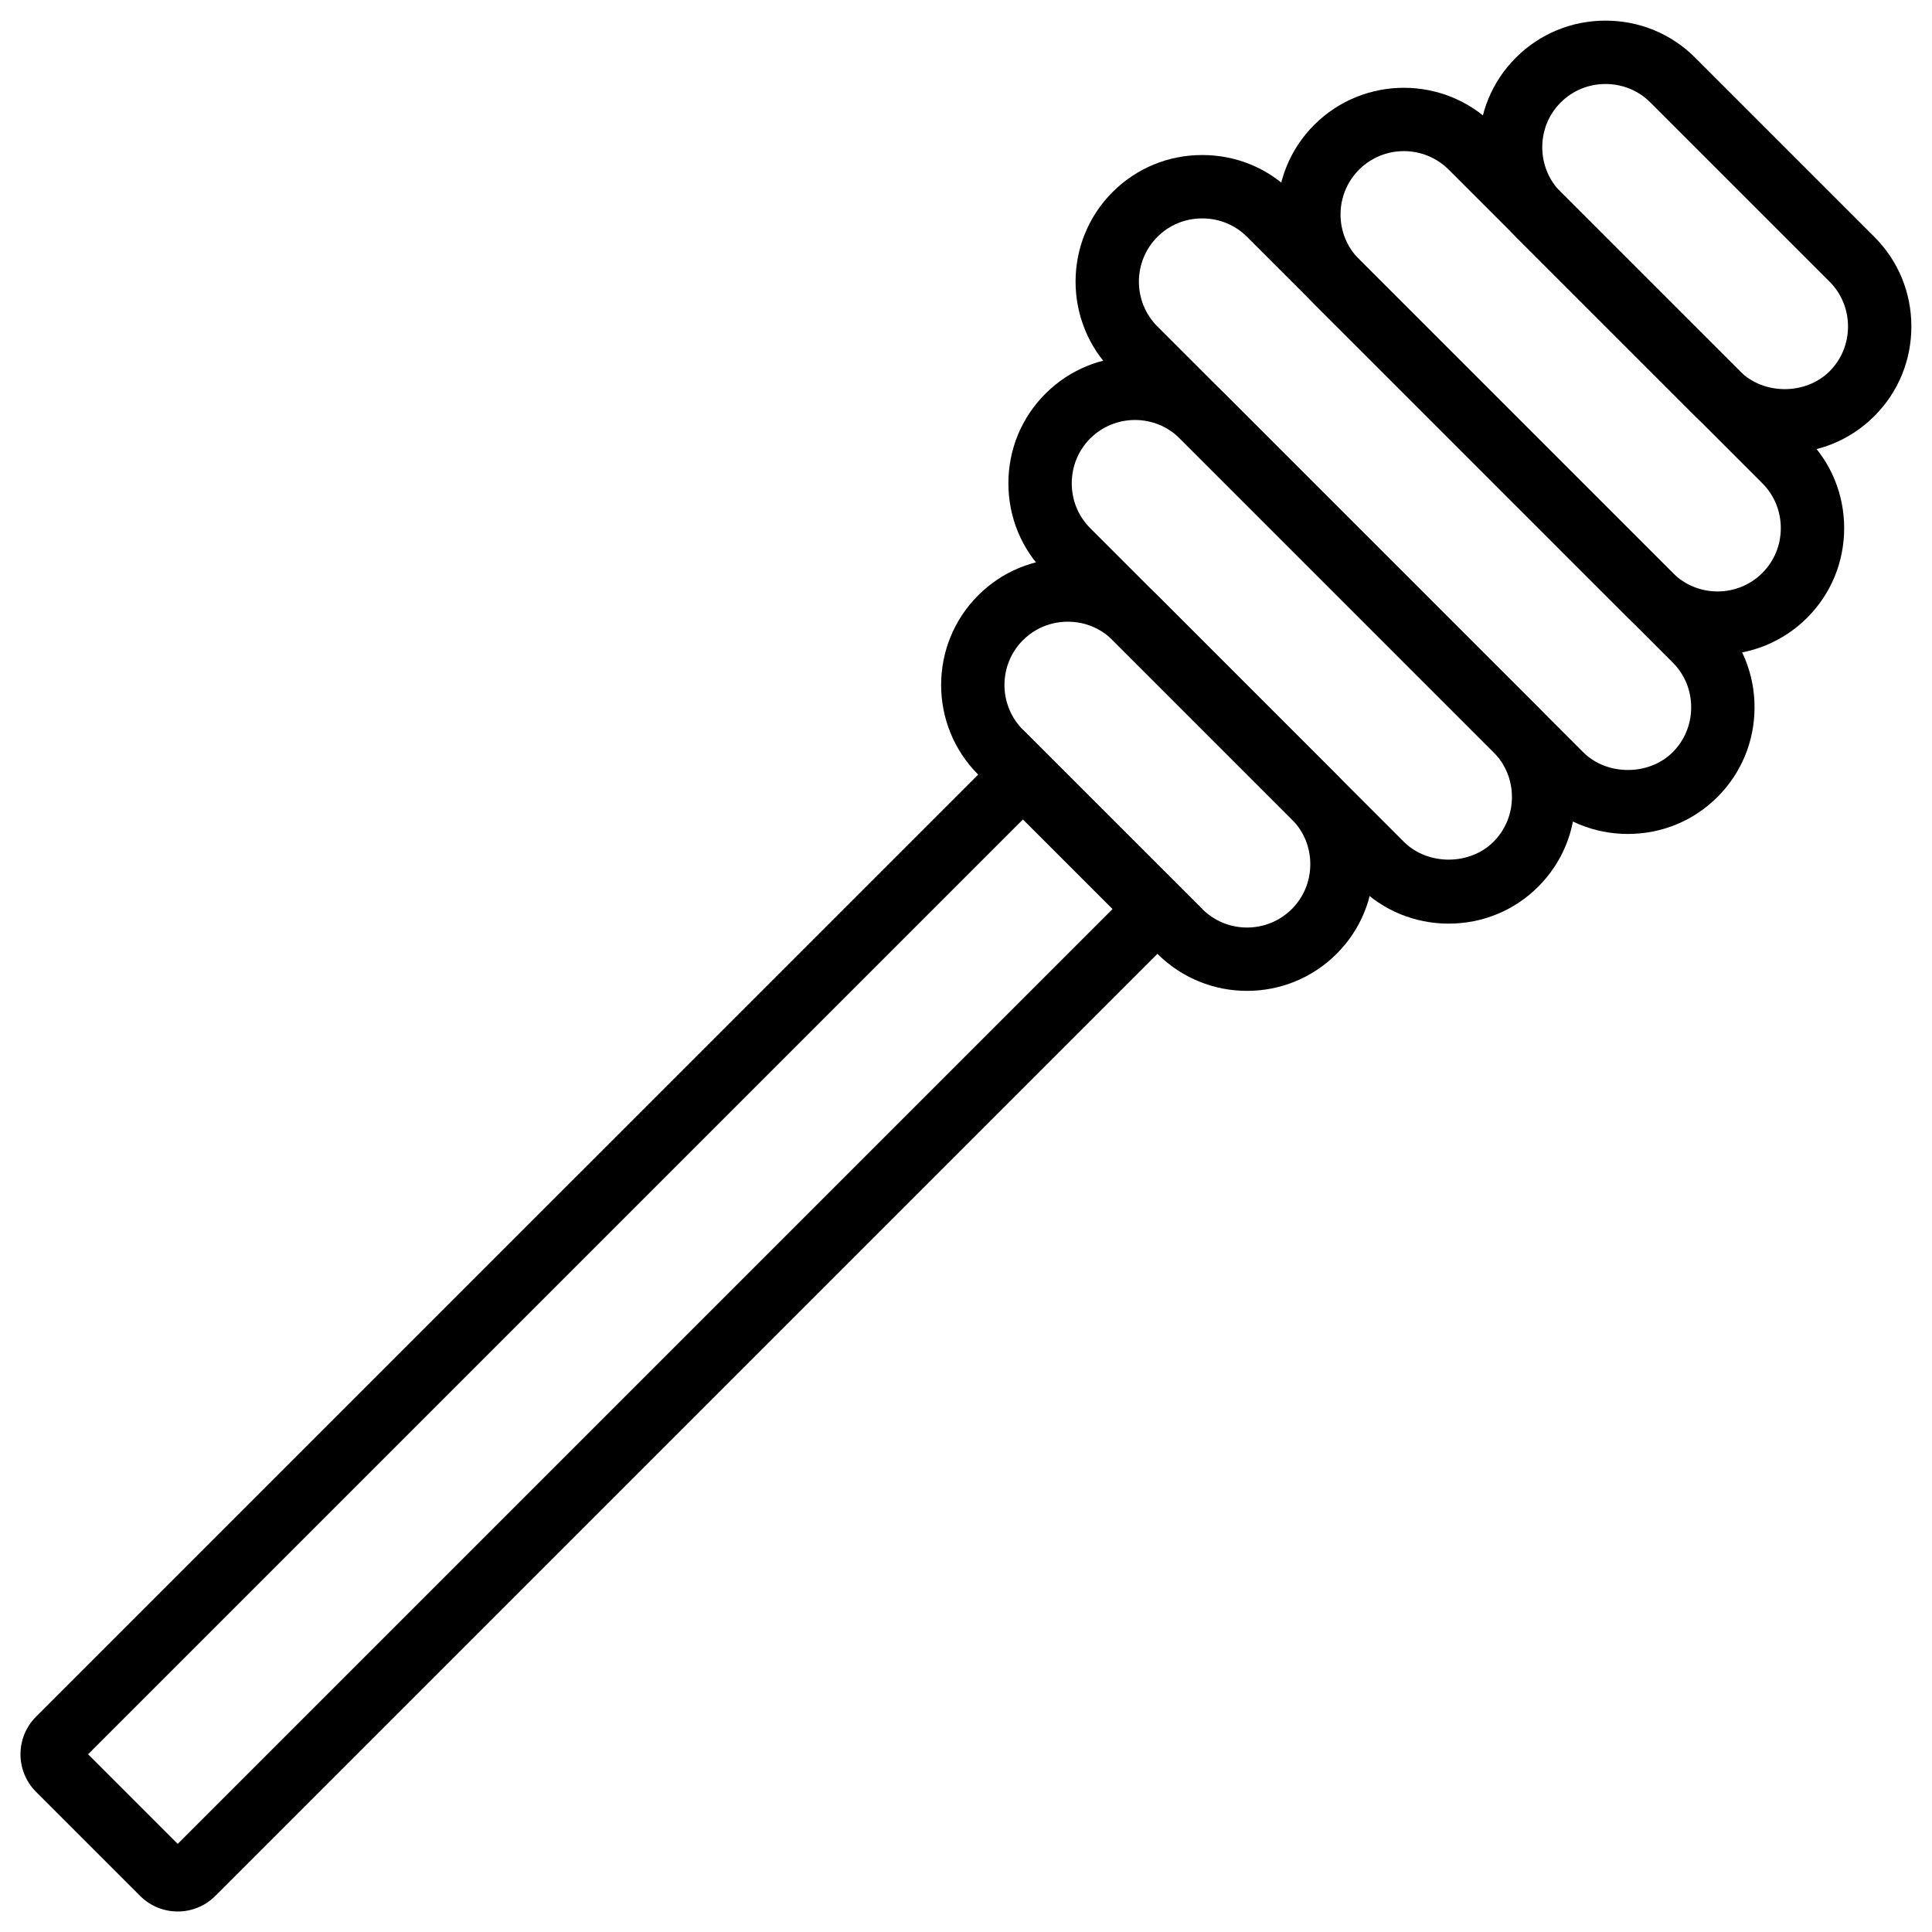
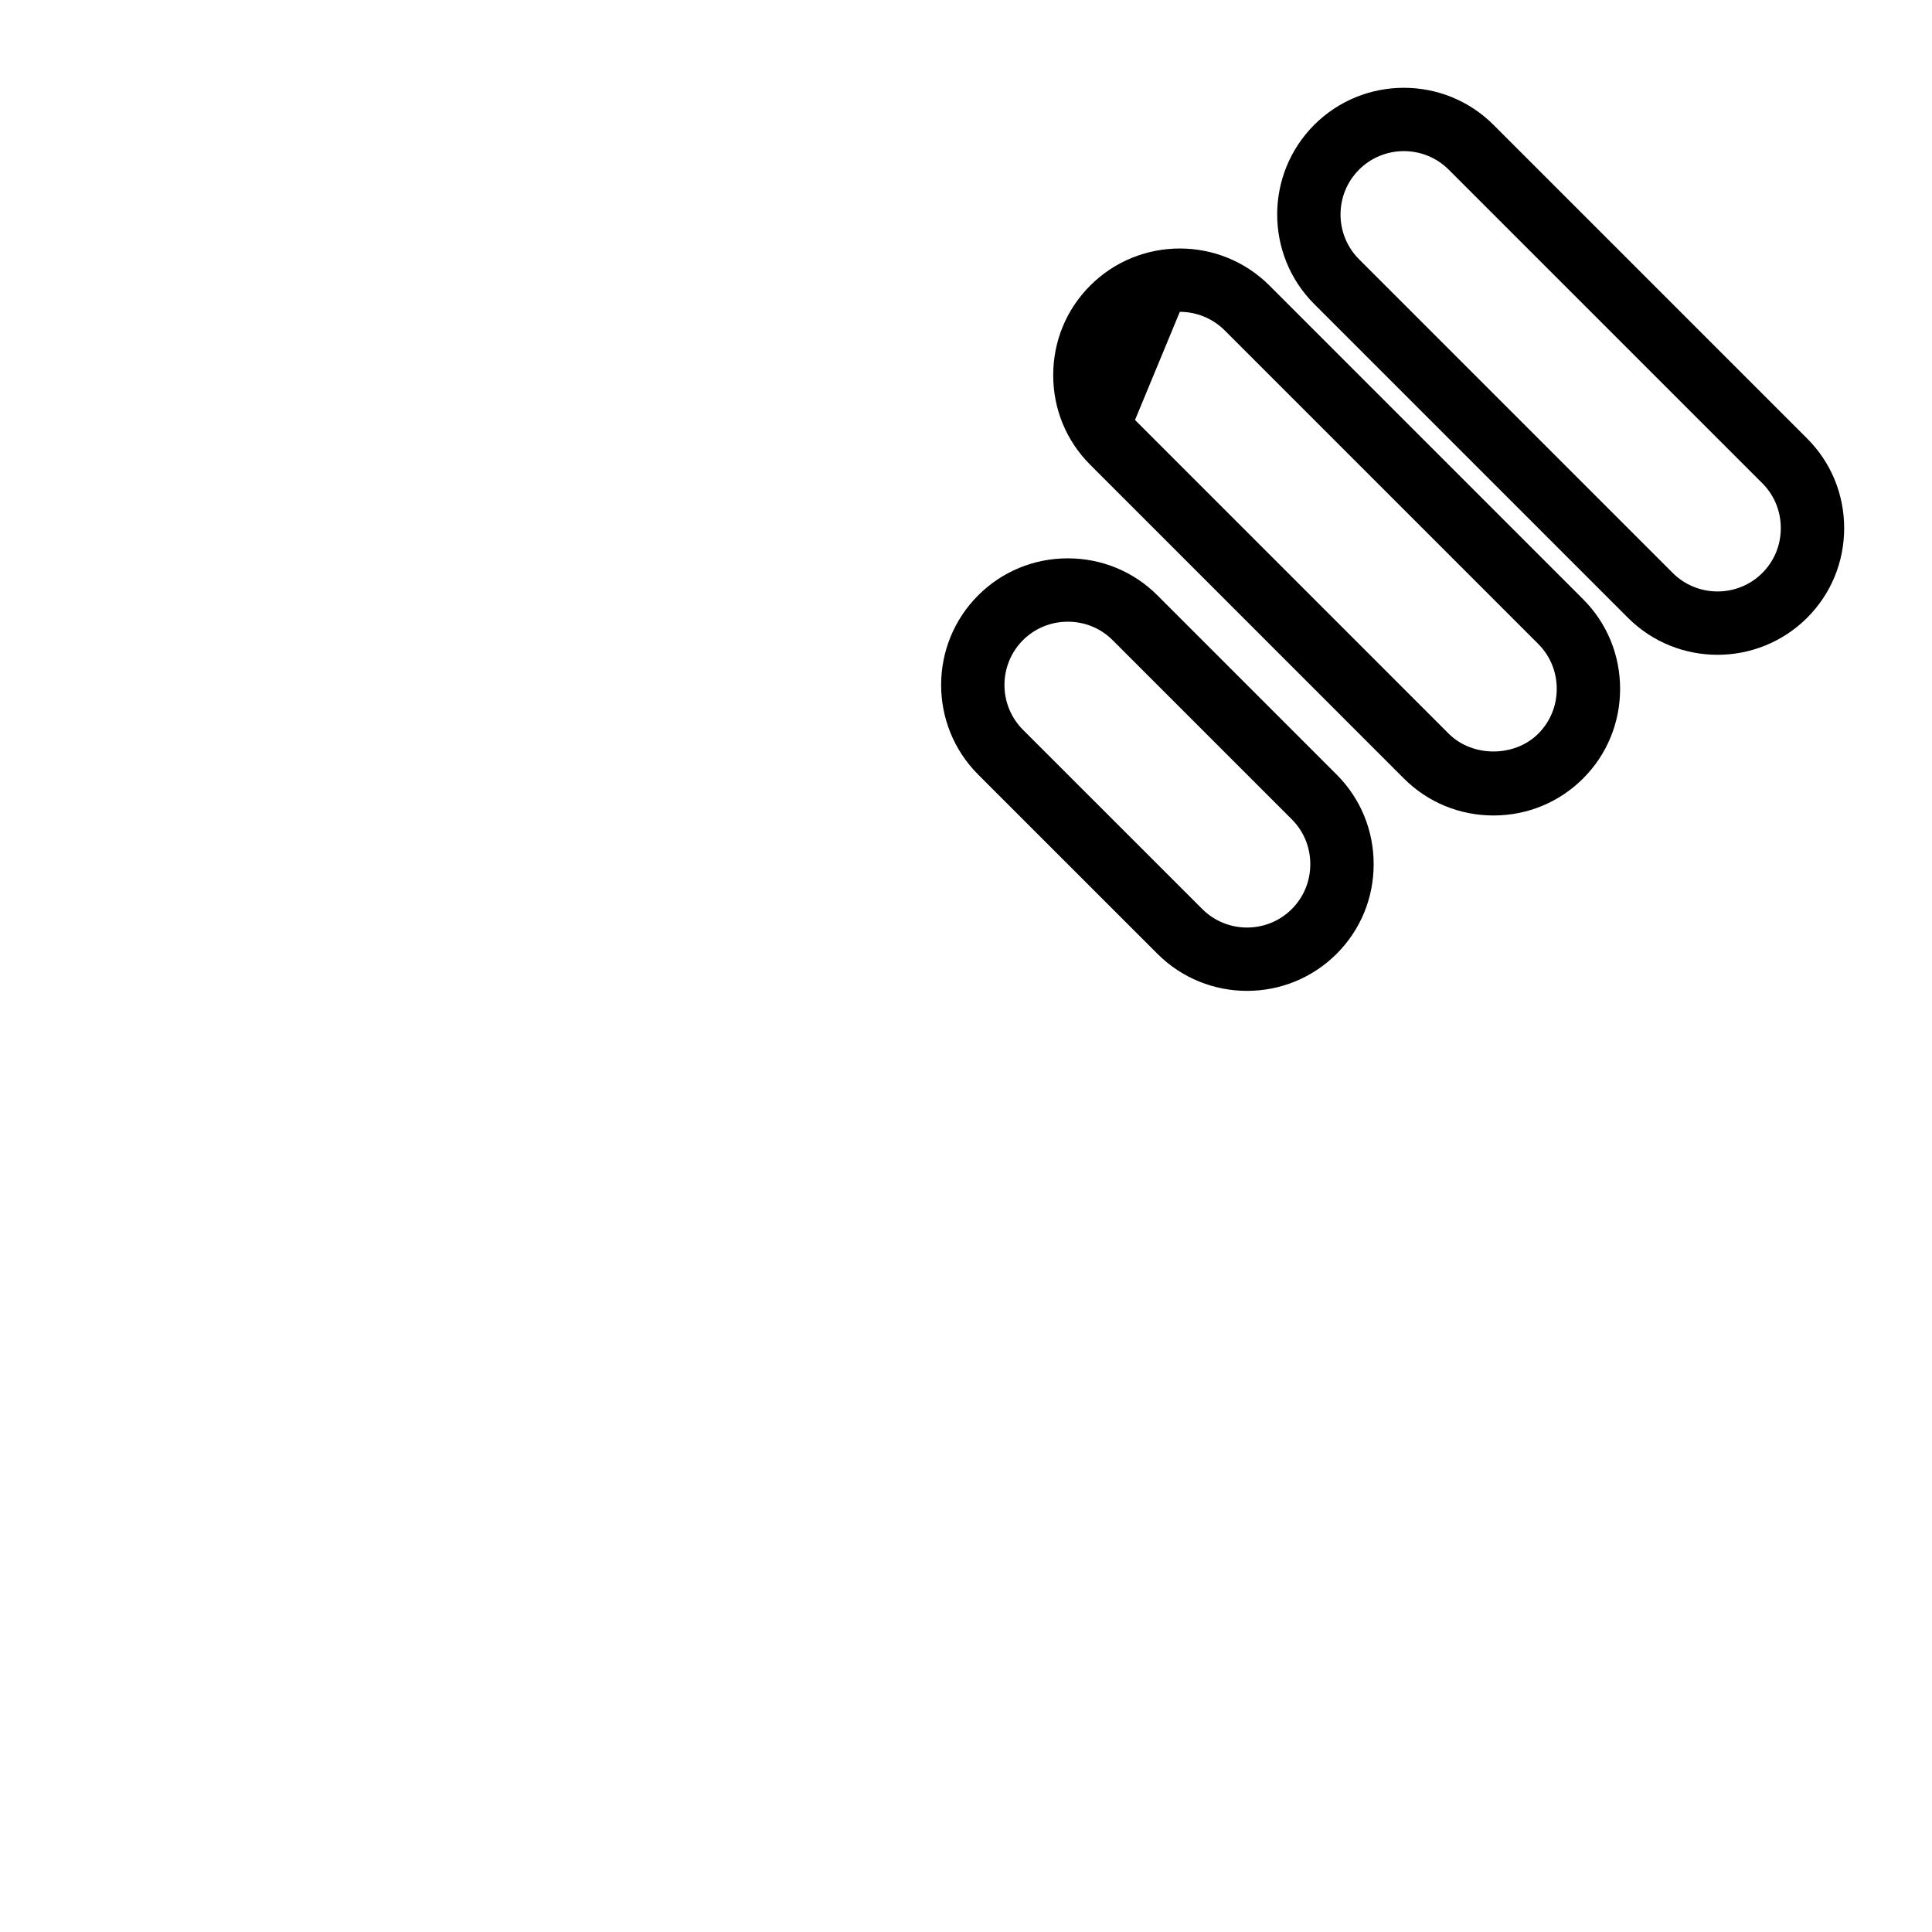
<svg xmlns="http://www.w3.org/2000/svg" fill="#000000" width="800px" height="800px" version="1.1" viewBox="144 144 512 512">
  <g fill-rule="evenodd">
-     <path d="m569.48 166.26c-4.5 0-8.715 1.738-11.871 4.887-3.16 3.156-4.891 7.363-4.891 11.871 0 4.512 1.738 8.727 4.891 11.883l47.5 47.492c6.289 6.305 17.422 6.316 23.746 0 3.156-3.148 4.887-7.363 4.887-11.871 0-4.504-1.738-8.727-4.887-11.875l-47.5-47.5c-3.152-3.148-7.367-4.887-11.875-4.887m47.5 97.812c-8.992 0-17.422-3.477-23.746-9.805l-47.5-47.492c-6.332-6.332-9.809-14.762-9.809-23.758 0-8.992 3.477-17.422 9.809-23.746 6.324-6.32 14.762-9.805 23.746-9.805 8.992 0 17.422 3.484 23.746 9.805l47.5 47.504c6.324 6.32 9.809 14.762 9.809 23.746 0 8.992-3.484 17.43-9.809 23.746-6.32 6.328-14.754 9.805-23.746 9.805" />
    <path d="m516.04 184.05c-4.297 0-8.598 1.637-11.871 4.902-6.551 6.551-6.551 17.207-0.008 23.754l83.129 83.129c6.547 6.551 17.223 6.535 23.754 0 3.156-3.156 4.887-7.371 4.887-11.879 0-4.504-1.73-8.719-4.887-11.875l-83.129-83.129c-3.273-3.266-7.574-4.902-11.875-4.902m83.121 133.48c-8.598 0-17.195-3.266-23.746-9.816l-83.129-83.129c-13.09-13.09-13.09-34.402 0-47.5 13.102-13.09 34.41-13.09 47.504 0l83.125 83.129c6.324 6.32 9.809 14.762 9.809 23.746 0 8.992-3.484 17.43-9.809 23.754-6.547 6.539-15.156 9.816-23.754 9.816" />
-     <path d="m444.79 255.3c-4.301 0-8.602 1.637-11.875 4.902-3.156 3.16-4.887 7.375-4.887 11.883 0 4.508 1.73 8.723 4.887 11.875l83.121 83.125c6.305 6.301 17.449 6.301 23.754 0 3.156-3.156 4.887-7.371 4.887-11.879 0-4.5-1.738-8.727-4.887-11.875l-83.121-83.129c-3.281-3.266-7.582-4.902-11.879-4.902m83.117 133.47c-8.984 0-17.422-3.484-23.746-9.809l-83.117-83.129c-6.332-6.324-9.809-14.754-9.809-23.746 0-8.992 3.477-17.422 9.809-23.754 13.09-13.09 34.398-13.09 47.5 0l83.121 83.129c6.32 6.32 9.805 14.762 9.805 23.746 0 8.992-3.484 17.43-9.805 23.754-6.324 6.324-14.762 9.809-23.758 9.809" />
+     <path d="m444.79 255.3l83.121 83.125c6.305 6.301 17.449 6.301 23.754 0 3.156-3.156 4.887-7.371 4.887-11.879 0-4.5-1.738-8.727-4.887-11.875l-83.121-83.129c-3.281-3.266-7.582-4.902-11.879-4.902m83.117 133.47c-8.984 0-17.422-3.484-23.746-9.809l-83.117-83.129c-6.332-6.324-9.809-14.754-9.809-23.746 0-8.992 3.477-17.422 9.809-23.754 13.09-13.09 34.398-13.09 47.5 0l83.121 83.129c6.32 6.32 9.805 14.762 9.805 23.746 0 8.992-3.484 17.43-9.805 23.754-6.324 6.324-14.762 9.809-23.758 9.809" />
    <path d="m426.98 308.76c-4.508 0-8.723 1.738-11.883 4.887-6.539 6.551-6.539 17.203 0 23.754l47.504 47.492c6.547 6.551 17.203 6.551 23.754 0 3.148-3.148 4.887-7.371 4.887-11.871 0-4.512-1.738-8.727-4.887-11.875l-47.5-47.5c-3.148-3.148-7.367-4.887-11.875-4.887m47.5 97.832c-8.605 0-17.203-3.277-23.754-9.824l-47.5-47.492c-13.09-13.102-13.09-34.41 0-47.504 6.332-6.32 14.762-9.805 23.754-9.805 8.992 0 17.422 3.484 23.746 9.805l47.5 47.504c6.324 6.32 9.809 14.75 9.809 23.746 0 8.992-3.484 17.422-9.809 23.746-6.547 6.547-15.148 9.824-23.746 9.824" />
-     <path d="m462.61 201.88c-4.508 0-8.723 1.738-11.883 4.887-6.539 6.551-6.539 17.203 0 23.754l112.82 112.81c6.301 6.305 17.457 6.297 23.746 0 3.148-3.156 4.887-7.375 4.887-11.883 0-4.5-1.727-8.715-4.887-11.871l-112.81-112.81c-3.148-3.148-7.367-4.887-11.875-4.887m112.81 163.13c-8.992 0-17.434-3.484-23.754-9.809l-112.81-112.81c-13.09-13.102-13.09-34.41 0-47.504 6.332-6.32 14.762-9.805 23.754-9.805 8.992 0 17.426 3.484 23.746 9.805l112.81 112.81c6.324 6.324 9.809 14.754 9.809 23.746s-3.484 17.426-9.809 23.754c-6.324 6.324-14.754 9.809-23.746 9.809" />
-     <path d="m167.35 608.9 23.746 23.746 247.76-247.76-23.746-23.746zm23.746 41.664c-3.602 0-7.195-1.367-9.934-4.106l-27.625-27.617c-5.477-5.484-5.477-14.398 0-19.883l261.57-261.56 47.5 47.492-261.57 261.57c-2.738 2.738-6.34 4.106-9.941 4.106z" />
  </g>
</svg>